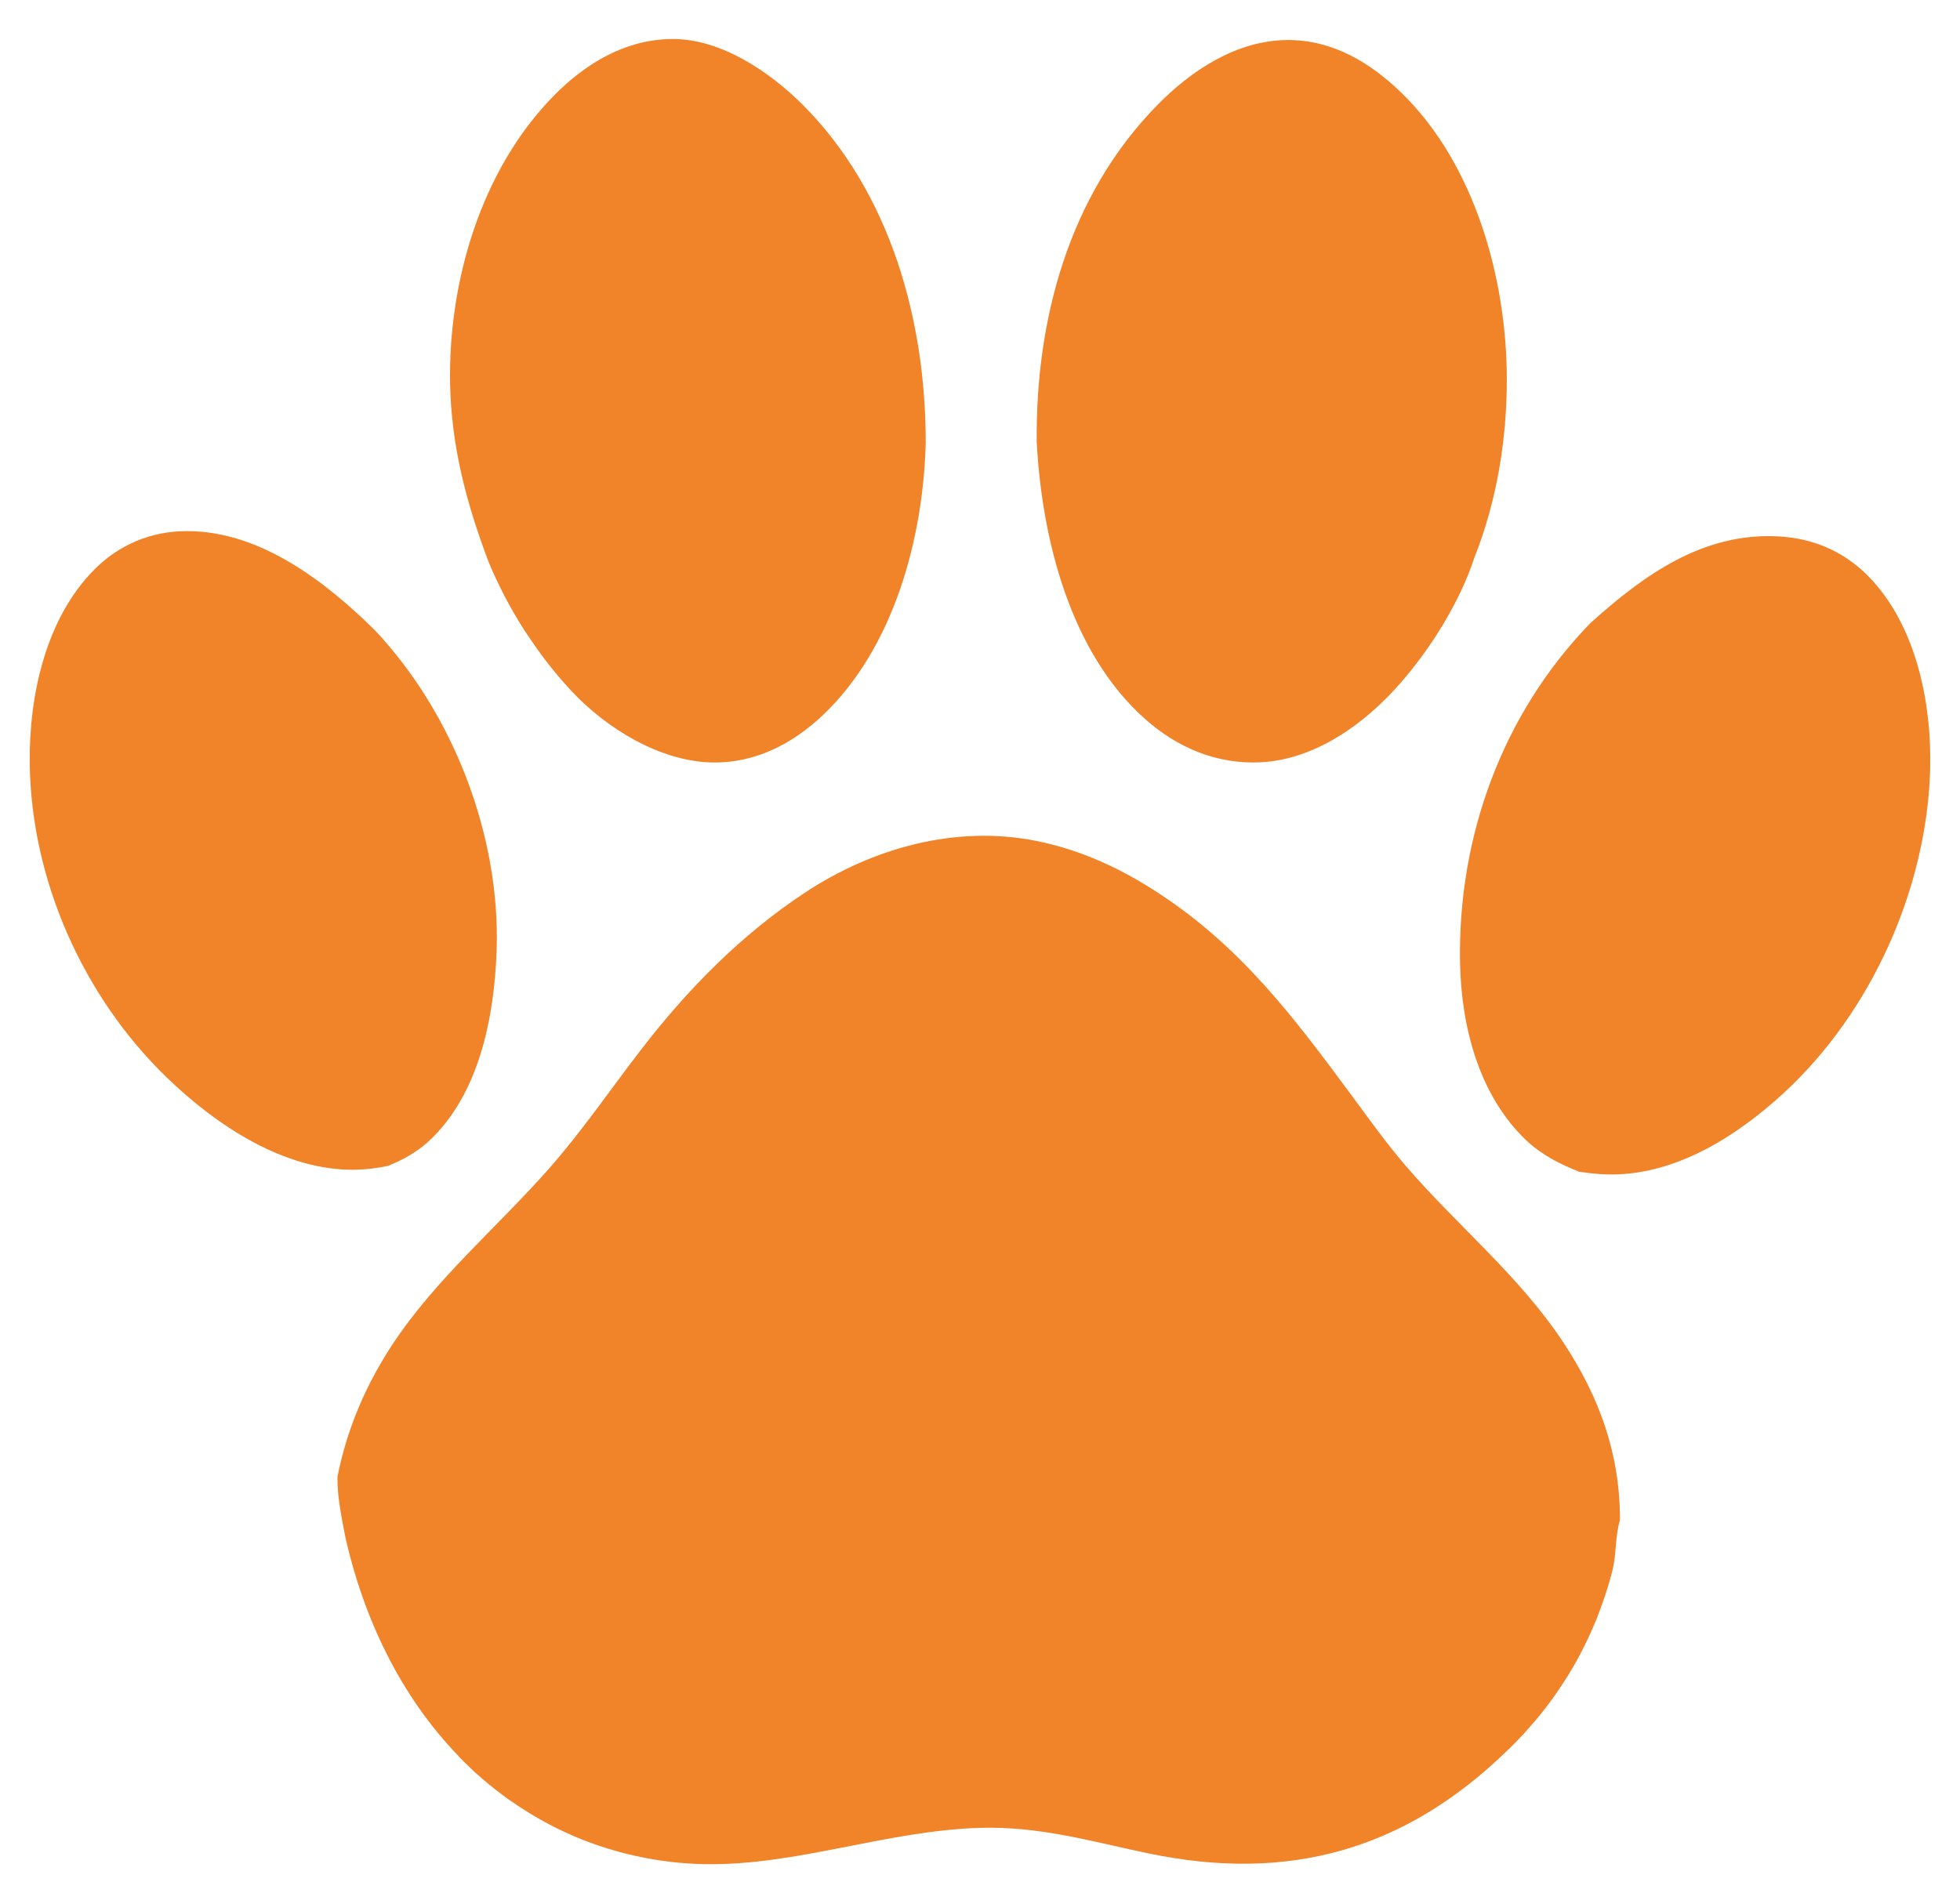
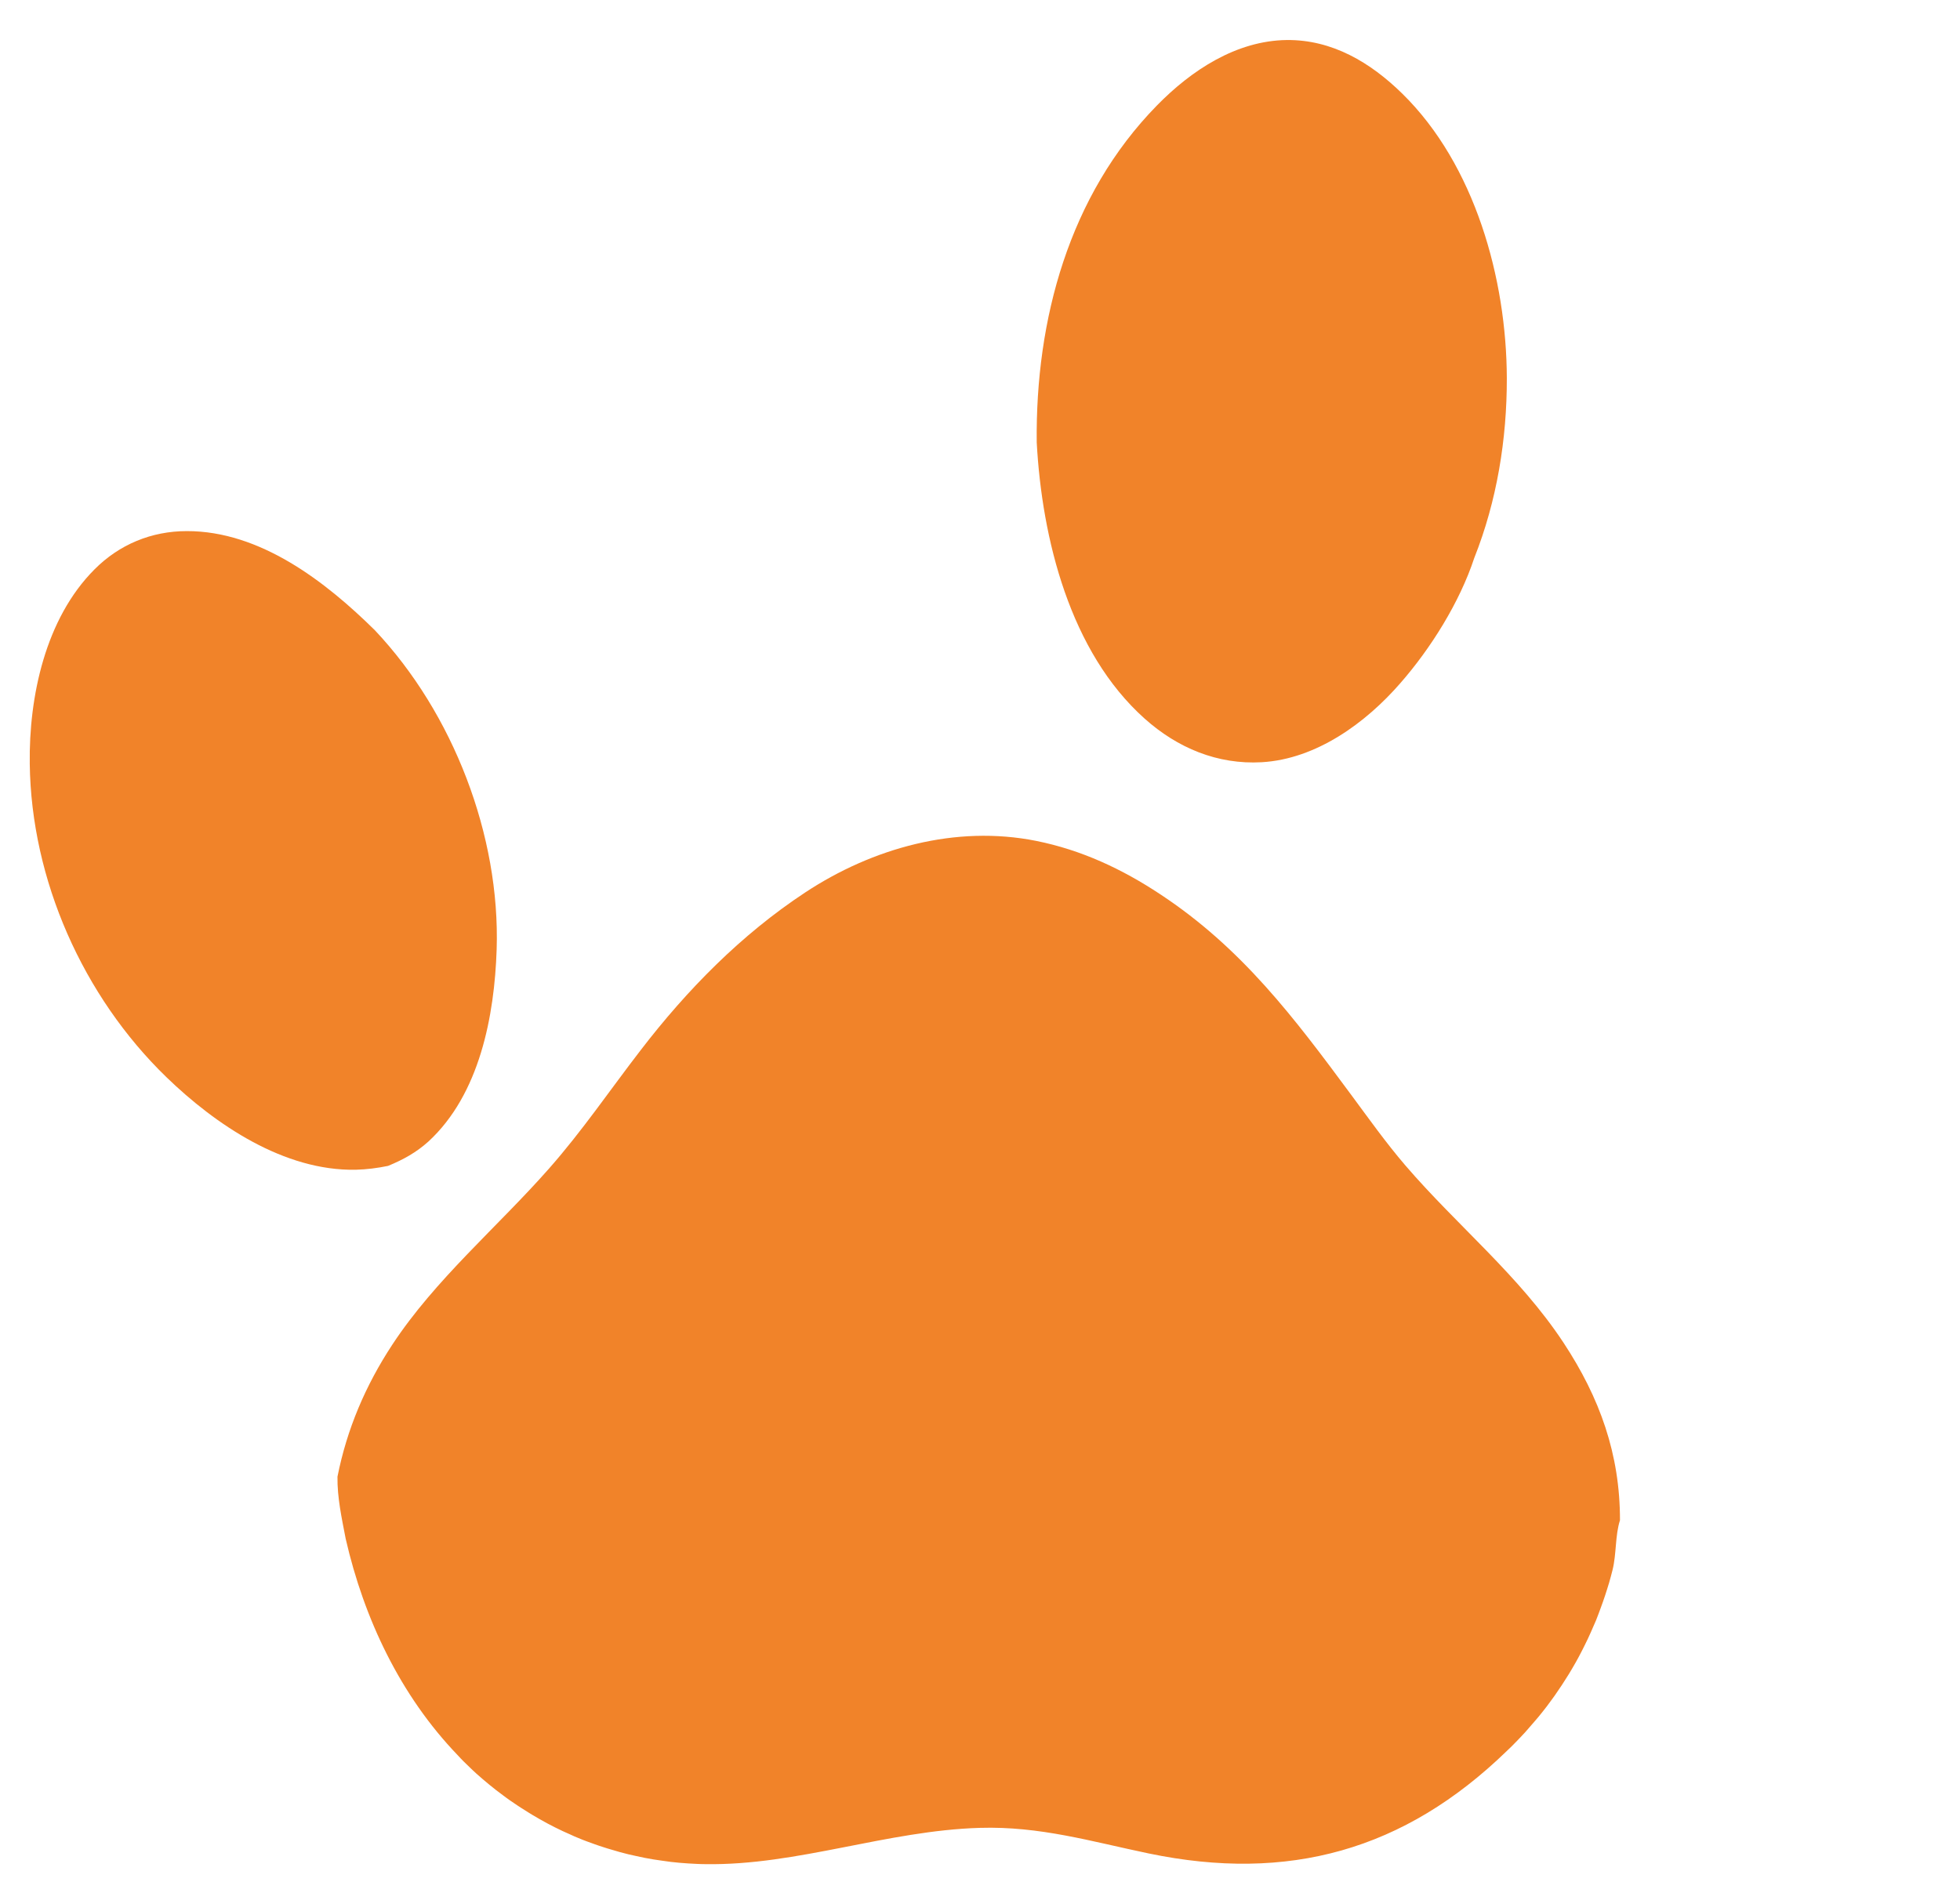
<svg xmlns="http://www.w3.org/2000/svg" width="33" height="32" viewBox="0 0 33 32" fill="none">
  <g clip-path="url(#clip0_11_974)">
    <path d="M6.534 19.634C6.355 19.671 6.176 19.694 5.99 19.699C4.786 19.722 3.632 18.944 2.801 18.139C1.398 16.779 0.526 14.819 0.501 12.864C0.485 11.732 0.764 10.418 1.59 9.59C2.009 9.168 2.551 8.944 3.146 8.944C4.378 8.942 5.477 9.79 6.312 10.614C7.63 12.012 8.424 14.071 8.362 15.99C8.325 17.108 8.077 18.427 7.214 19.223C7.009 19.408 6.789 19.529 6.534 19.634Z" fill="#F18329" />
-     <path d="M26.779 10.491C27.676 9.686 28.658 8.972 29.927 9.032C30.566 9.063 31.114 9.316 31.541 9.794C32.329 10.674 32.557 12.04 32.488 13.18C32.367 15.172 31.405 17.212 29.892 18.533C29.081 19.243 28.052 19.849 26.934 19.772C26.82 19.763 26.703 19.75 26.589 19.733C26.256 19.6 25.959 19.451 25.695 19.202C24.893 18.438 24.599 17.268 24.582 16.194C24.547 14.082 25.296 12.018 26.779 10.491Z" fill="#F18329" />
    <path d="M17.455 7.449C17.433 5.386 17.996 3.291 19.479 1.776C20.055 1.187 20.812 0.685 21.663 0.674C22.431 0.666 23.076 1.053 23.611 1.578C24.832 2.776 25.365 4.695 25.37 6.367C25.372 7.397 25.203 8.437 24.822 9.396C24.576 10.143 24.09 10.919 23.576 11.506C22.994 12.175 22.163 12.782 21.246 12.836C20.497 12.879 19.824 12.595 19.272 12.102C18.016 10.979 17.543 9.075 17.455 7.449Z" fill="#F18329" />
-     <path d="M8.219 9.445C7.85 8.46 7.598 7.514 7.578 6.453C7.548 4.738 8.1 2.858 9.324 1.612C9.861 1.066 10.532 0.662 11.318 0.657C12.136 0.651 12.958 1.208 13.514 1.763C14.999 3.25 15.588 5.412 15.586 7.455C15.545 9.063 15.051 10.904 13.858 12.04C13.344 12.528 12.707 12.857 11.985 12.84C11.106 12.821 10.209 12.264 9.624 11.64C9.551 11.56 9.477 11.479 9.406 11.395C9.335 11.311 9.268 11.227 9.201 11.141C9.134 11.055 9.069 10.966 9.007 10.876C8.944 10.786 8.884 10.695 8.823 10.605C8.765 10.512 8.707 10.42 8.653 10.325C8.599 10.231 8.545 10.136 8.495 10.039C8.446 9.942 8.396 9.843 8.351 9.745C8.303 9.646 8.26 9.547 8.219 9.445Z" fill="#F18329" />
    <path d="M5.682 24.868C5.841 24.066 6.154 23.332 6.603 22.648C7.326 21.547 8.375 20.665 9.242 19.681C9.803 19.045 10.271 18.354 10.787 17.685C11.568 16.668 12.479 15.74 13.556 15.03C14.693 14.28 16.091 13.89 17.446 14.161C18.208 14.314 18.892 14.634 19.535 15.06C20.909 15.966 21.788 17.137 22.75 18.438C23.046 18.838 23.335 19.245 23.659 19.623C24.537 20.645 25.577 21.478 26.326 22.614C26.934 23.537 27.277 24.49 27.275 25.602C27.193 25.856 27.217 26.17 27.15 26.439C27.133 26.512 27.111 26.583 27.092 26.654C27.07 26.725 27.049 26.796 27.025 26.867C27.001 26.938 26.977 27.009 26.951 27.078C26.925 27.147 26.9 27.218 26.872 27.287C26.843 27.355 26.813 27.424 26.783 27.491C26.753 27.56 26.721 27.626 26.688 27.693C26.656 27.76 26.621 27.826 26.587 27.891C26.552 27.958 26.515 28.022 26.477 28.087C26.44 28.151 26.401 28.216 26.36 28.278C26.321 28.341 26.28 28.403 26.237 28.465C26.196 28.528 26.153 28.588 26.108 28.648C26.064 28.709 26.019 28.769 25.972 28.827C25.926 28.885 25.879 28.943 25.829 28.999C25.782 29.055 25.732 29.111 25.683 29.167C25.633 29.223 25.581 29.276 25.529 29.33C25.478 29.384 25.424 29.436 25.37 29.487C23.641 31.165 21.688 31.701 19.341 31.213C18.367 31.01 17.511 30.752 16.497 30.782C14.934 30.828 13.422 31.417 11.879 31.393C11.829 31.393 11.782 31.391 11.732 31.389C11.682 31.387 11.635 31.385 11.585 31.381C11.536 31.376 11.488 31.374 11.439 31.37C11.391 31.365 11.342 31.361 11.294 31.355C11.247 31.348 11.197 31.342 11.149 31.335C11.102 31.329 11.052 31.32 11.005 31.314C10.957 31.305 10.91 31.297 10.86 31.288C10.813 31.279 10.765 31.269 10.718 31.258C10.671 31.247 10.623 31.236 10.575 31.226C10.528 31.215 10.481 31.202 10.433 31.189C10.386 31.176 10.34 31.163 10.293 31.148C10.245 31.135 10.2 31.12 10.153 31.105C10.107 31.09 10.06 31.075 10.014 31.058C9.969 31.041 9.924 31.026 9.876 31.008C9.831 30.991 9.786 30.974 9.74 30.954C9.695 30.935 9.65 30.918 9.607 30.896C9.561 30.877 9.518 30.855 9.473 30.836C9.43 30.815 9.384 30.793 9.341 30.772C9.298 30.75 9.255 30.727 9.212 30.705C9.169 30.681 9.125 30.658 9.084 30.634C9.041 30.61 9 30.584 8.959 30.561C8.918 30.535 8.875 30.511 8.834 30.483C8.793 30.457 8.752 30.432 8.711 30.404C8.67 30.376 8.631 30.35 8.59 30.322C8.551 30.294 8.51 30.266 8.472 30.236C8.433 30.208 8.394 30.178 8.355 30.148C8.316 30.118 8.28 30.087 8.241 30.057C8.204 30.027 8.165 29.995 8.129 29.963C8.092 29.93 8.055 29.898 8.018 29.866C7.982 29.834 7.947 29.799 7.913 29.767C7.878 29.733 7.844 29.7 7.809 29.666C7.775 29.631 7.74 29.597 7.708 29.56C6.741 28.556 6.128 27.259 5.82 25.912C5.753 25.563 5.677 25.217 5.682 24.868Z" fill="#F18329" />
  </g>
  <defs>
    <clipPath id="clip0_11_974">
      <rect width="32" height="32" fill="white" transform="translate(0.5)" />
    </clipPath>
  </defs>
</svg>